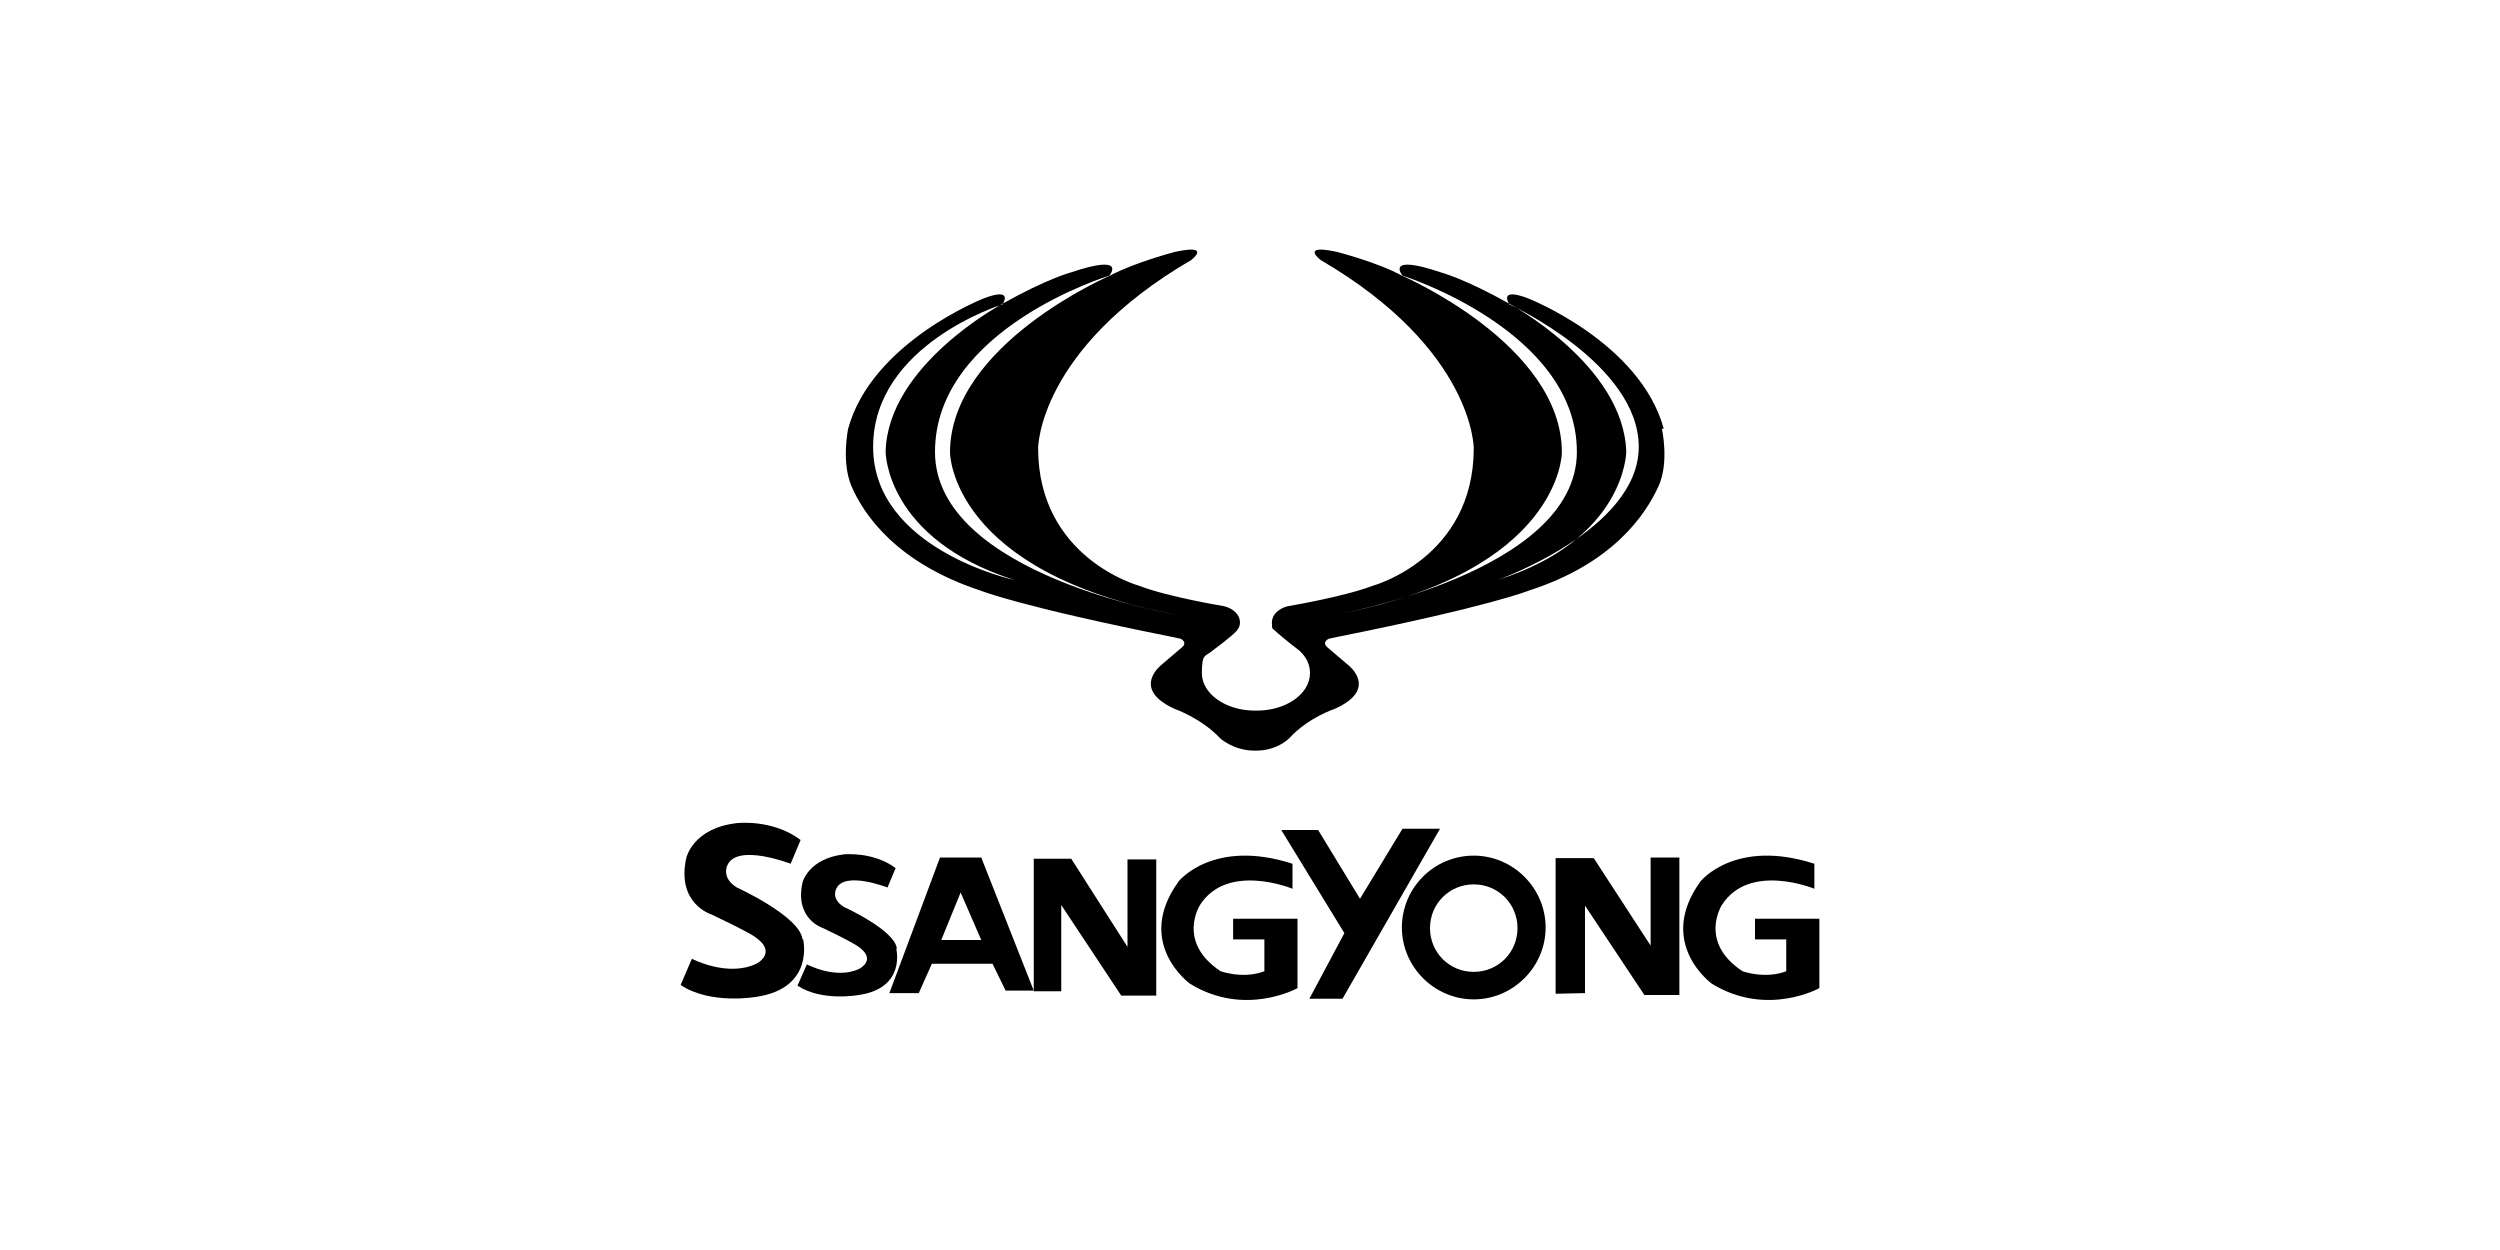
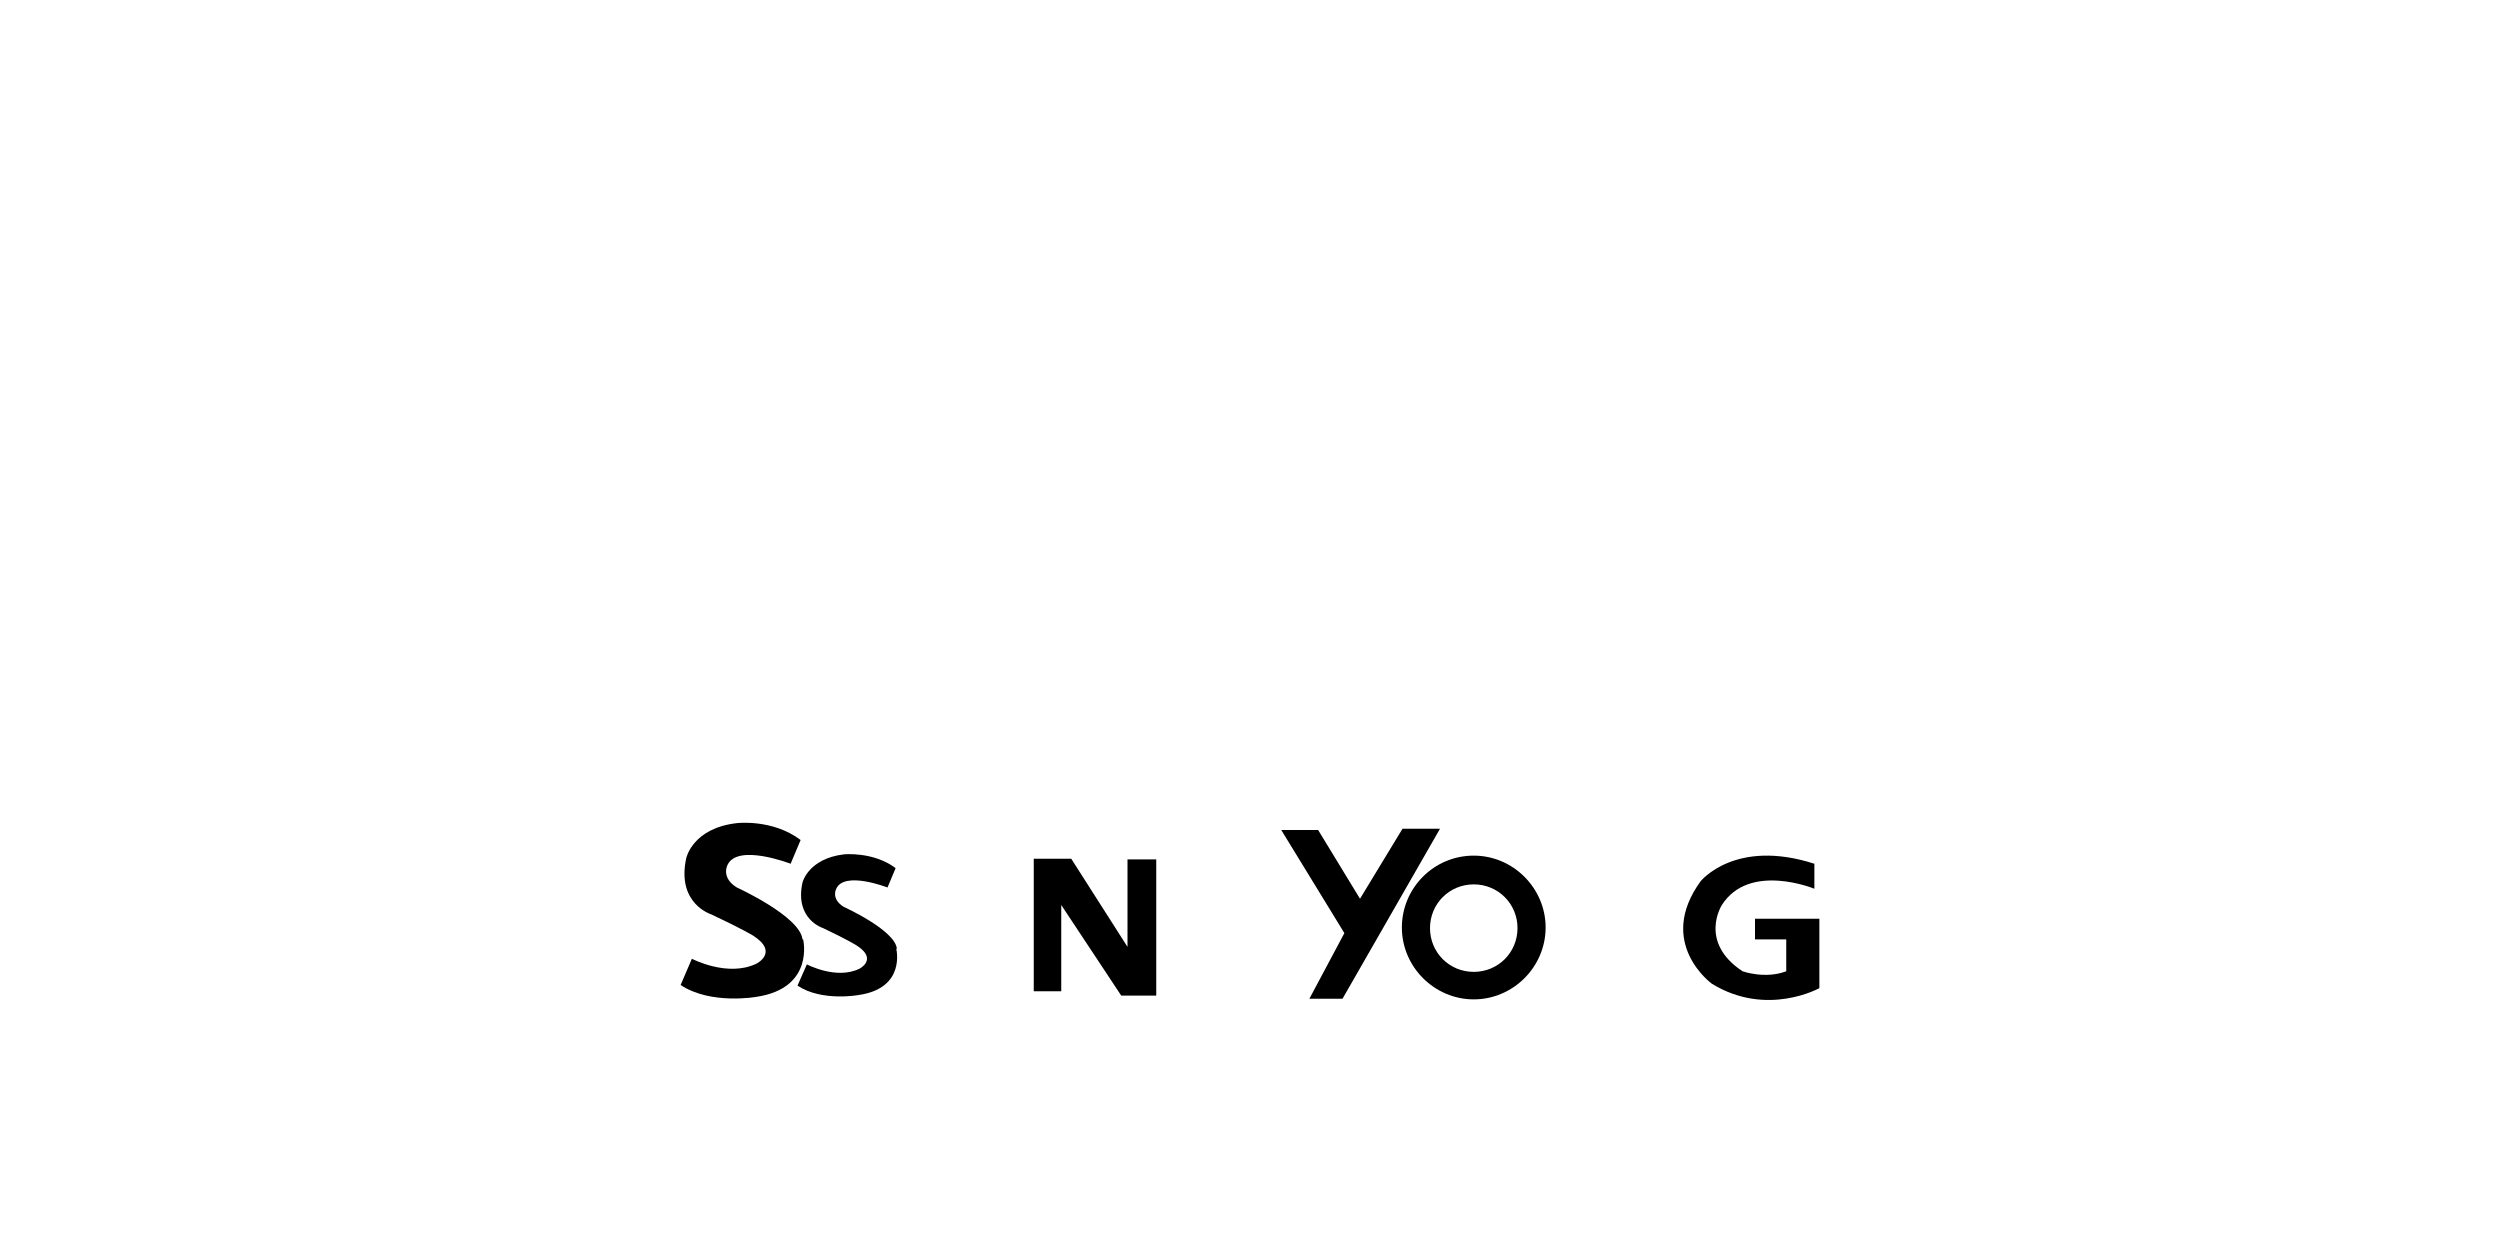
<svg xmlns="http://www.w3.org/2000/svg" width="400" height="200" version="1.1" viewBox="0 0 400 200">
  <defs>
    <style> .st0 { fill-rule: evenodd; } .st1 { fill: #fff; } </style>
  </defs>
  <g id="BG">
    <rect class="st1" width="400" height="200" />
  </g>
  <g id="GRAFIKA">
    <g>
      <g>
        <path class="st0" d="M128.4,150.3c-.4-3.7-10.5-8.3-10.5-8.3-2.6-1.6-1.5-3.6-1.5-3.6,1.6-3.5,10.1-.2,10.1-.2l1.6-3.8c-4.5-3.4-10.2-2.7-10.2-2.7-7.1.8-8.1,5.6-8.1,5.6-1.6,7.3,4,9,4,9,5.1,2.4,6.7,3.4,6.7,3.4,4.2,2.7.5,4.5.5,4.5-4.6,2.2-10.3-.8-10.3-.8l-1.8,4.2c4.8,3.2,12.1,1.9,12.1,1.9,9.4-1.4,7.5-9.2,7.5-9.2h0Z" />
        <path class="st0" d="M143.5,151.8c-.3-3-8.5-6.7-8.5-6.7-2.1-1.3-1.2-2.9-1.2-2.9,1.3-2.9,8.2-.2,8.2-.2l1.3-3.1c-3.6-2.7-8.3-2.2-8.3-2.2-5.7.7-6.6,4.5-6.6,4.5-1.3,5.9,3.3,7.3,3.3,7.3,4.2,2,5.4,2.8,5.4,2.8,3.4,2.2.4,3.7.4,3.7-3.7,1.8-8.4-.7-8.4-.7l-1.5,3.4c3.9,2.6,9.8,1.5,9.8,1.5,7.6-1.1,6-7.4,6-7.4h0Z" />
-         <path class="st0" d="M150.4,137.2l-8.1,21.7h4.7c0,0,2.1-4.7,2.1-4.7h9.7l2.1,4.3h4.5l-8.4-21.3h-6.6ZM150.6,150.4l3.1-7.6,3.3,7.6h-6.4Z" />
        <polygon class="st0" points="180.4 151.5 171.4 137.4 165.4 137.4 165.4 158.6 169.8 158.6 169.8 144.8 179.4 159.3 185 159.3 185 137.5 180.4 137.5 180.4 151.5 180.4 151.5" />
-         <path class="st0" d="M197.3,147v3.3h5v5.1c-3.4,1.3-7,0-7,0-7.1-4.7-3.3-10.6-3.3-10.6,4.4-6.9,14.8-2.6,14.8-2.6v-4c-12.7-4.1-18.2,2.8-18.2,2.8-7.2,9.9,1.8,16.4,1.8,16.4,8.8,5.4,17.2.7,17.2.7v-11.1h-10.4Z" />
        <polygon class="st0" points="224.4 132.6 217.6 143.8 210.9 132.8 205 132.8 215.1 149.3 209.5 159.8 214.8 159.8 230.4 132.6 224.4 132.6 224.4 132.6" />
        <path class="st0" d="M235.8,136.9c-6.4,0-11.5,5.2-11.5,11.5s5.2,11.5,11.5,11.5,11.5-5.2,11.5-11.5-5.2-11.5-11.5-11.5h0ZM235.8,155.5c-3.9,0-7-3.1-7-7s3.1-7,7-7,7,3.1,7,7-3.1,7-7,7h0Z" />
-         <polygon class="st0" points="264.1 151.3 255 137.3 248.9 137.3 248.9 159 253.6 158.9 253.6 144.9 263.1 159.2 268.7 159.2 268.7 137.2 264.1 137.2 264.1 151.3 264.1 151.3" />
        <path class="st0" d="M280.8,147v3.3h5v5.1c-3.4,1.3-7,0-7,0-7.1-4.7-3.3-10.6-3.3-10.6,4.4-6.9,14.8-2.6,14.8-2.6v-4c-12.7-4.1-18.2,2.8-18.2,2.8-7.2,9.9,1.8,16.4,1.8,16.4,8.8,5.4,17.2.7,17.2.7v-11.1h-10.4Z" />
      </g>
-       <path class="st0" d="M266.2,68.6c-3.8-13.9-21.8-20.9-21.8-20.9-4.8-1.8-2.9,1-2.9,1,0,0,20.7,9.5,20.7,22.8s-22.6,21.3-22.6,21.3c20.5-6.5,20.6-20.5,20.6-20.5-.4-13.9-18.7-23.7-18.7-23.7-7.1-4-10.9-5-10.9-5-9.2-3.1-6.2.5-6.2.5,0,0,27.9,8.8,27.9,28.2s-38.9,26.1-38.9,26.1c36.5-6.8,36.5-26,36.5-26,0-17.3-25.6-28.3-25.6-28.3-3.8-2.1-10.4-3.8-10.4-3.8-6-1.3-2.6,1.3-2.6,1.3,24.5,14.3,24.5,30.1,24.5,30.1,0,17.6-16.1,22-16.1,22-4.7,1.8-13.7,3.3-13.7,3.3-1.5.4-2.5,1.4-2.5,2.6s.1.9.5,1.3c.9.9,3.9,3.2,3.9,3.2,1.1,1,1.7,2.2,1.7,3.6,0,3.3-3.8,6-8.5,6h-.3c-4.7,0-8.5-2.7-8.5-6s.6-2.6,1.7-3.6c0,0,3-2.2,3.9-3.2.3-.4.5-.8.5-1.3,0-1.2-1-2.2-2.5-2.6,0,0-9.1-1.5-13.7-3.3,0,0-16.1-4.4-16.1-22,0,0,0-15.8,24.5-30.1,0,0,3.4-2.6-2.6-1.3,0,0-6.5,1.7-10.4,3.8,0,0-25.6,11-25.6,28.3,0,0,0,19.2,36.5,26,0,0-38.9-6.4-38.9-26.1s27.9-28.2,27.9-28.2c0,0,3-3.6-6.2-.5,0,0-3.8,1-10.9,5,0,0-18.4,9.8-18.7,23.7,0,0,0,13.9,20.6,20.5,0,0-22.6-4.9-22.6-21.3s20.7-22.8,20.7-22.8c0,0,1.9-2.8-2.9-1,0,0-18,7-21.8,20.9,0,0-1.1,5.2.5,9.1,2,4.7,7.3,12.4,20.7,16.8,0,0,6.1,2.5,30.6,7.4l1.4.3s1.1.5.3,1.3l-3.4,2.9s-4.9,3.8,2.1,7c0,0,4.3,1.5,7.3,4.7,0,0,2,1.9,5.3,2h0s.2,0,.2,0c0,0,0,0,0,0h0s.1,0,.1,0h0s0,0,0,0h.2c3.4,0,5.3-2,5.3-2,3-3.3,7.3-4.7,7.3-4.7,7.1-3.2,2.1-7,2.1-7l-3.4-2.9c-.8-.8.3-1.3.3-1.3l1.4-.3c24.5-4.9,30.6-7.4,30.6-7.4,13.4-4.3,18.7-12.1,20.8-16.8,1.7-3.8.5-9.1.5-9.1h0Z" />
    </g>
  </g>
</svg>